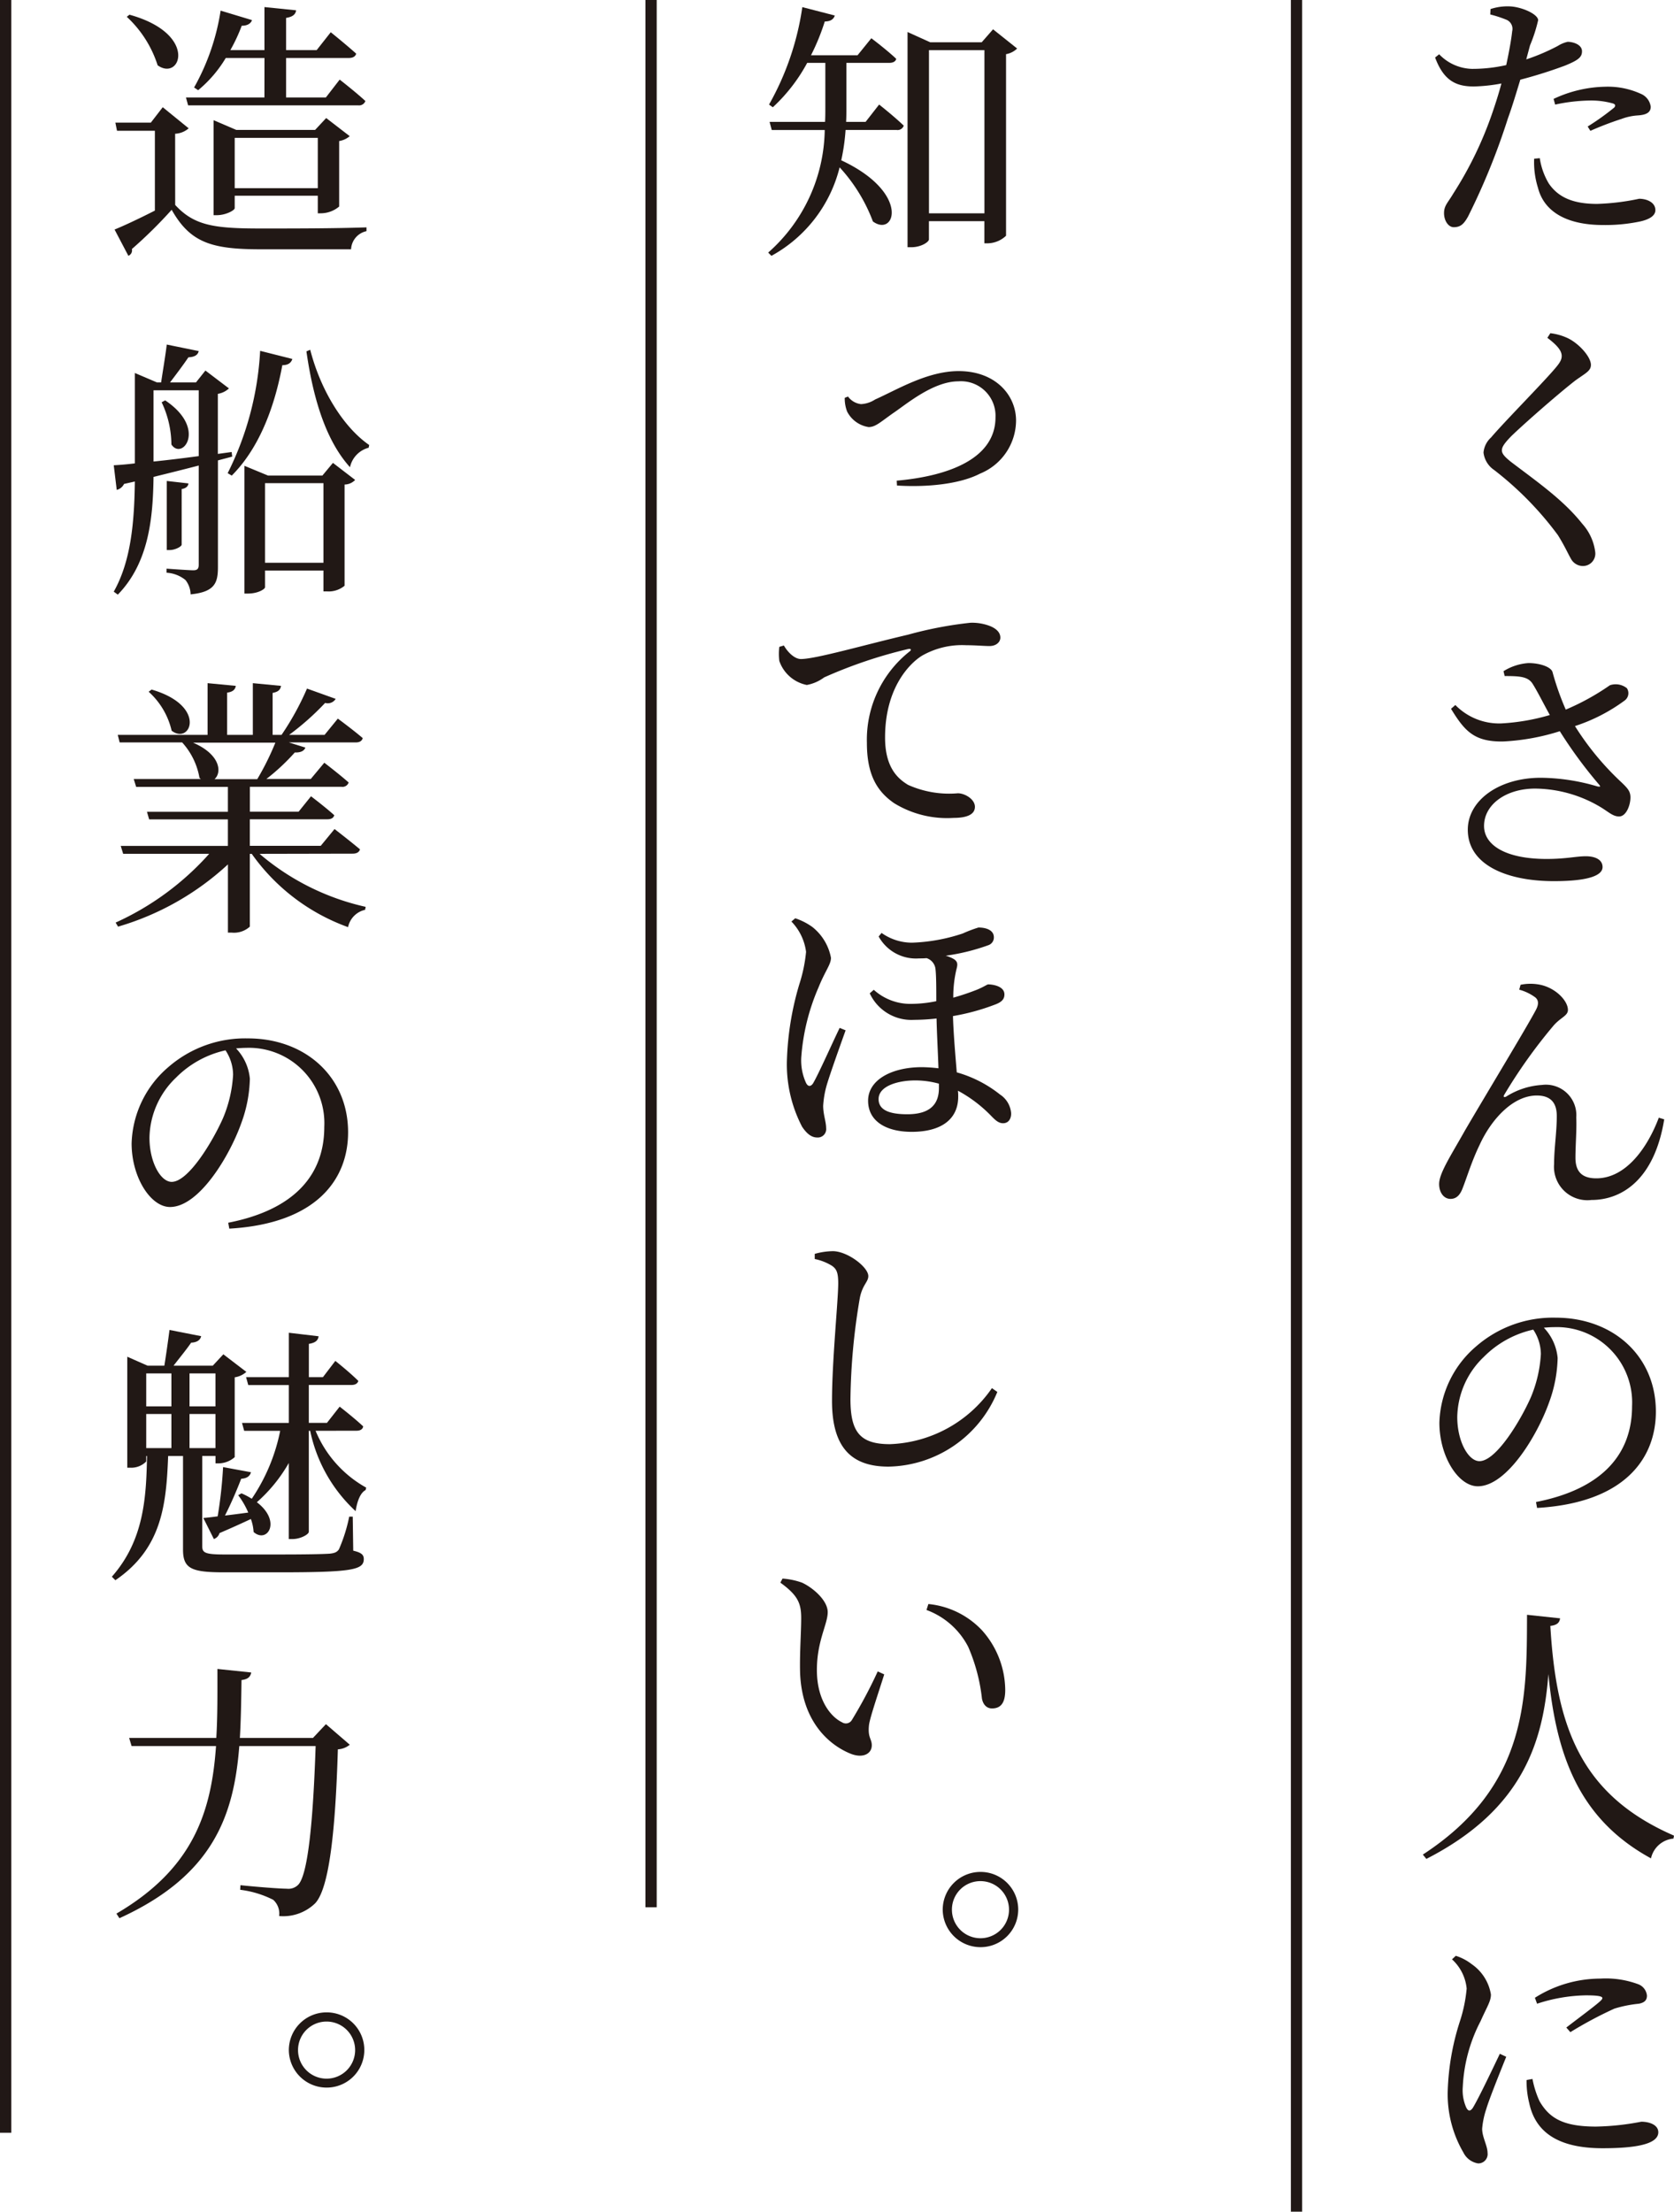
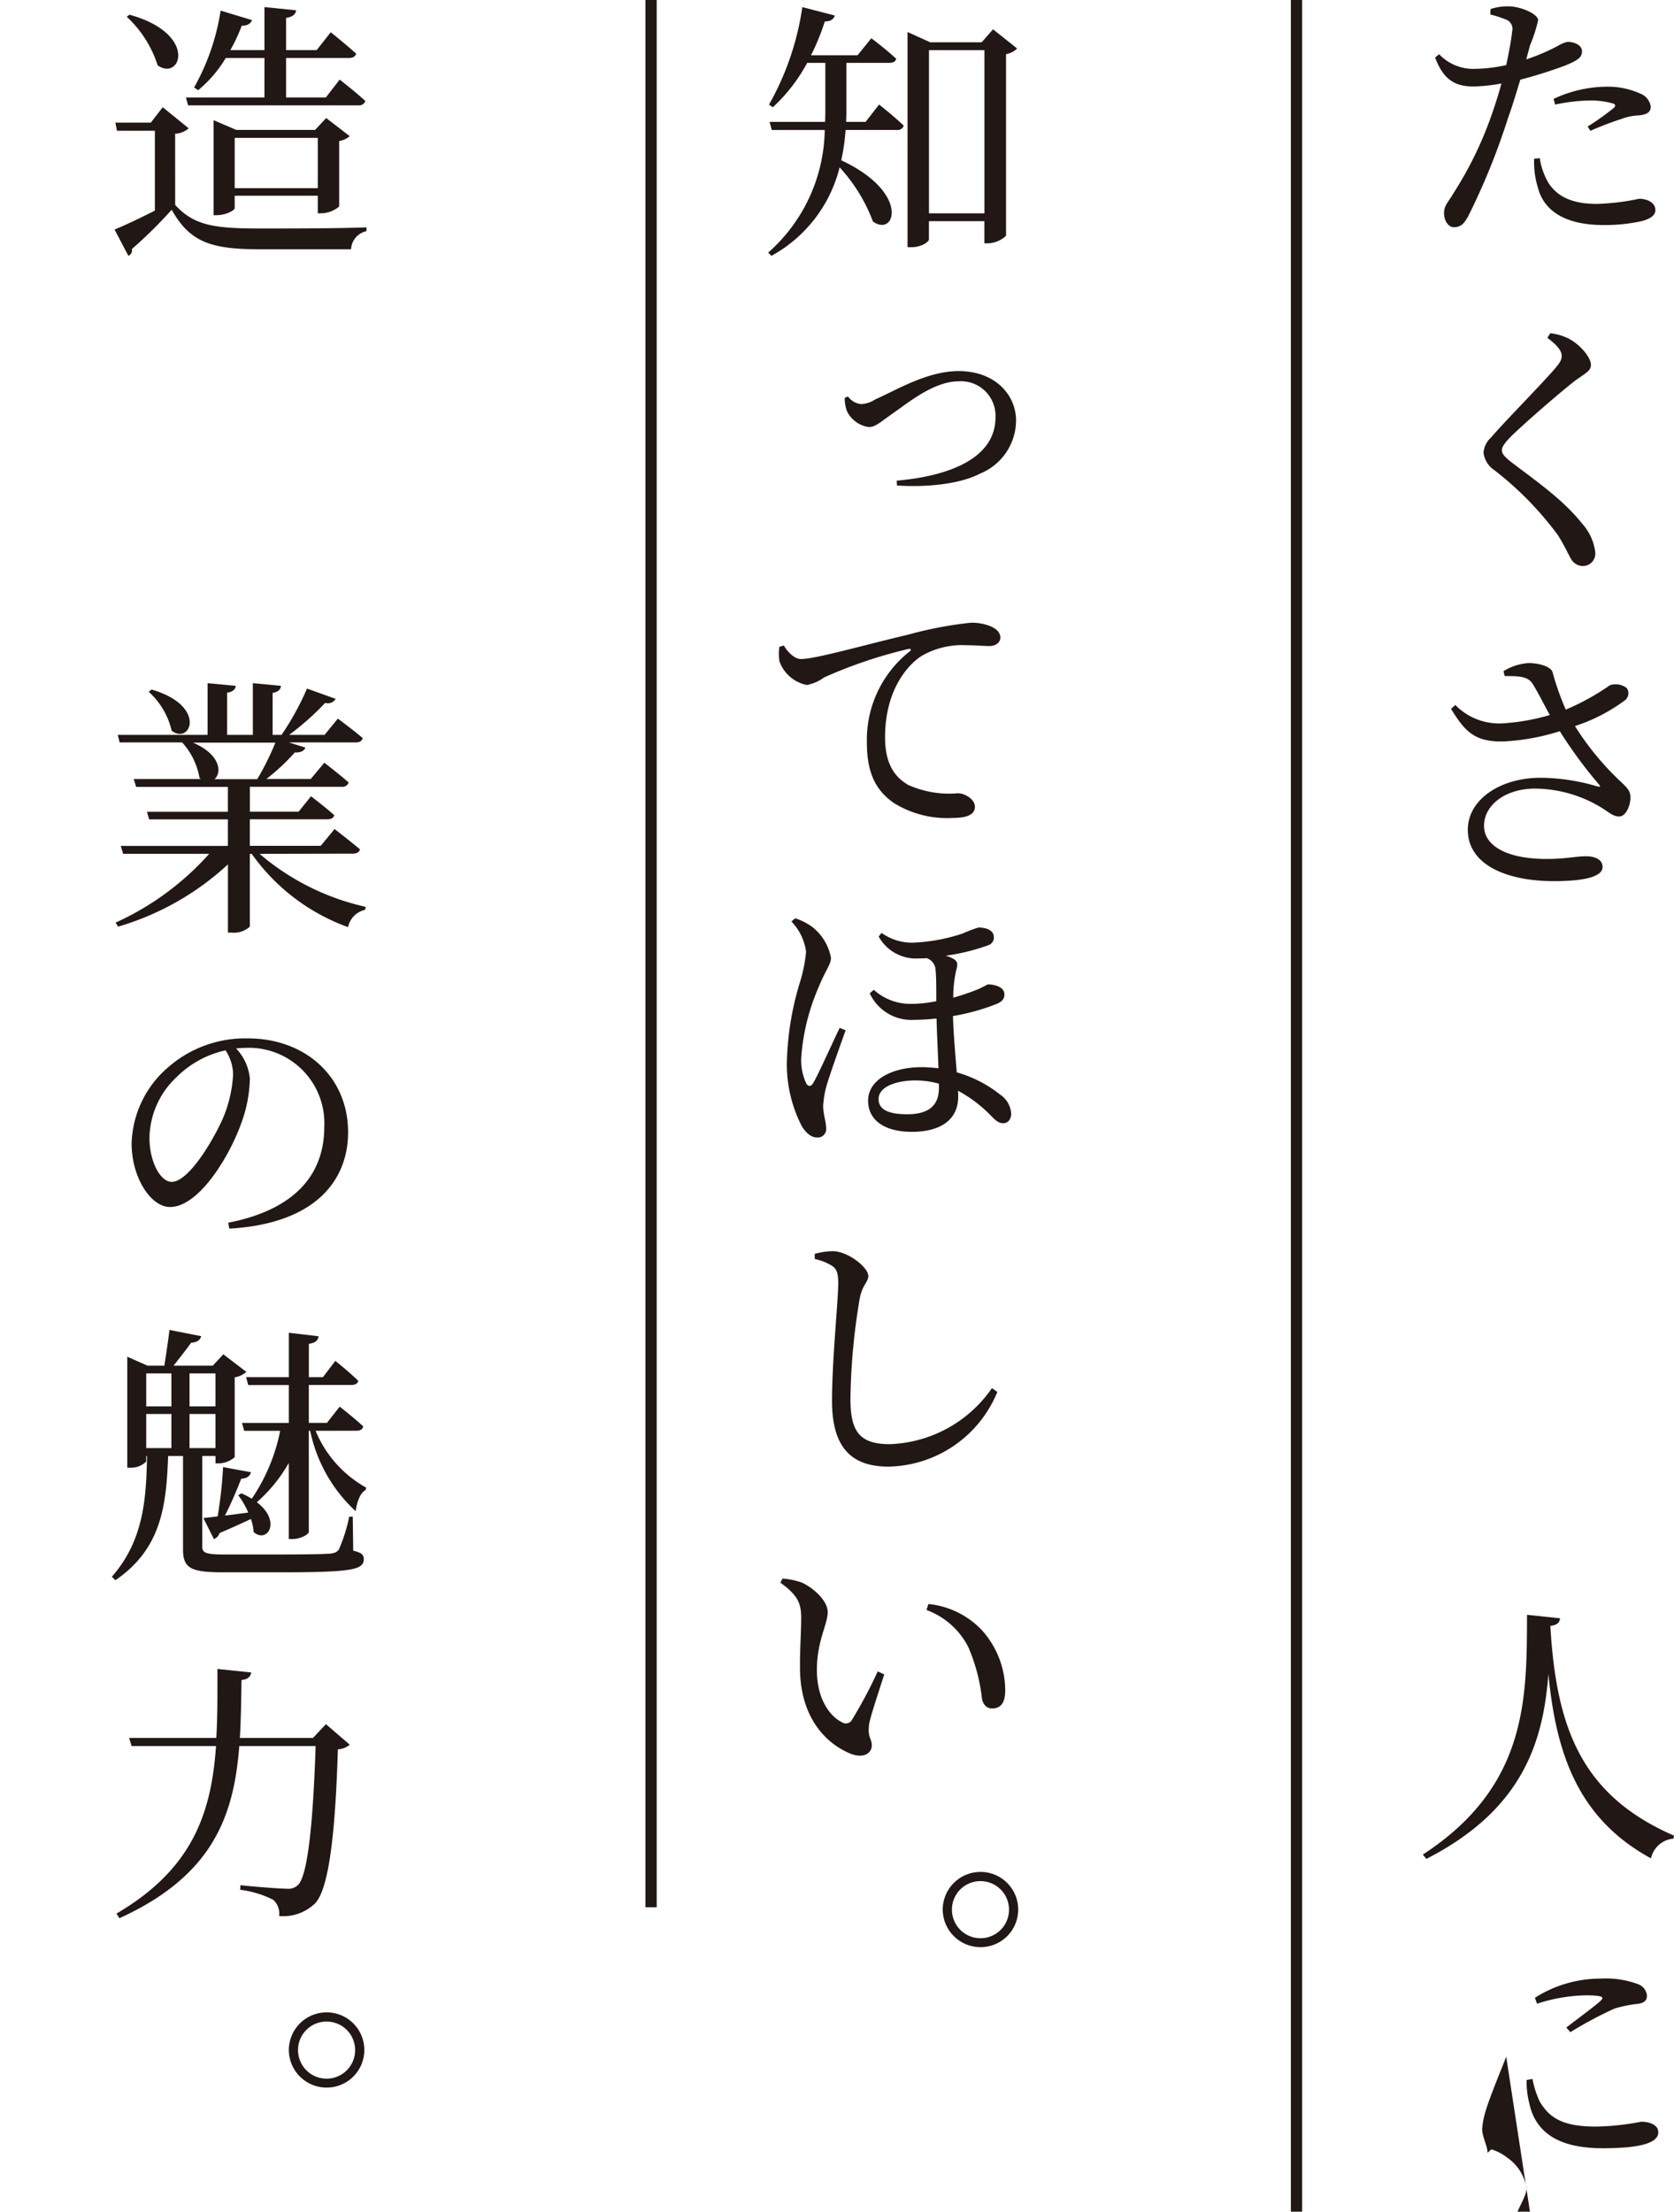
<svg xmlns="http://www.w3.org/2000/svg" width="148.484" height="196.149" viewBox="0 0 148.484 196.149">
  <g id="saj_top_midashi_2" transform="translate(74.492 98.075)">
    <g id="グループ_16732" data-name="グループ 16732" transform="translate(-73.992 -98.075)">
      <g id="グループ_16731" data-name="グループ 16731" transform="translate(-608.375 -276.374)">
        <g id="グループ_16730" data-name="グループ 16730">
          <g id="グループ_16729" data-name="グループ 16729">
            <path id="パス_58396" data-name="パス 58396" d="M743.254,281.642a18.223,18.223,0,0,0,2.809-1.2,2.735,2.735,0,0,1,.863-.359c.48,0,1.272.239,1.272.839,0,.529-.336.792-1.511,1.273a41.377,41.377,0,0,1-3.961,1.248c-.336,1.1-.7,2.328-1.1,3.432a60.126,60.126,0,0,1-3.528,8.689c-.361.648-.649.96-1.273.96-.48,0-.864-.576-.864-1.248s.336-.912.816-1.729a32.966,32.966,0,0,0,3.481-7.2c.264-.768.552-1.656.792-2.568a14.948,14.948,0,0,1-2.448.264c-1.561,0-2.664-.5-3.433-2.568l.36-.288a4.174,4.174,0,0,0,2.9,1.295,13.586,13.586,0,0,0,3.048-.335c.264-1.225.456-2.3.528-3a.875.875,0,0,0-.481-1.009,10.419,10.419,0,0,0-1.463-.48l.024-.48a4.776,4.776,0,0,1,1.656-.24c1.056.024,2.544.672,2.568,1.224a13.38,13.38,0,0,1-.72,2.233Zm1.2,8.76a6.116,6.116,0,0,0,.792,2.233c.888,1.32,2.3,1.823,4.3,1.823a20.789,20.789,0,0,0,3.721-.456c.672,0,1.44.312,1.44,1.009,0,.528-.6.84-1.368,1.008a15.032,15.032,0,0,1-3.265.312c-3.048,0-5.208-1.056-5.784-3.312a7.583,7.583,0,0,1-.336-2.569Zm1.224-5.256a11.2,11.2,0,0,1,4.56-1.08,7.041,7.041,0,0,1,3.169.624,1.444,1.444,0,0,1,.888,1.152c0,.528-.432.72-1.128.768a5.016,5.016,0,0,0-1.465.312,28.231,28.231,0,0,0-2.76,1.056l-.24-.384a22.244,22.244,0,0,0,2.353-1.68c.143-.168.1-.288-.1-.36a7.118,7.118,0,0,0-2.089-.264,15.482,15.482,0,0,0-3.048.36Z" fill="#211815" />
            <path id="パス_58397" data-name="パス 58397" d="M745.126,306.334l.264-.408a4.971,4.971,0,0,1,1.632.48c1.008.528,1.968,1.656,1.968,2.328,0,.552-.5.744-1.391,1.392-1.633,1.272-4.681,3.96-5.689,4.945-.648.672-.816.96-.816,1.248,0,.312.288.6.792,1.008,2.4,1.824,4.656,3.384,6.337,5.5a4.6,4.6,0,0,1,1.151,2.521,1.1,1.1,0,0,1-1.128,1.224,1.212,1.212,0,0,1-1.032-.649c-.288-.5-.527-1.08-1.151-2.087a29.132,29.132,0,0,0-5.666-5.785,2.172,2.172,0,0,1-.935-1.536,2.048,2.048,0,0,1,.672-1.344c1.223-1.44,4.68-4.921,5.736-6.193.408-.48.528-.744.528-1.032C746.4,307.486,746.014,307.006,745.126,306.334Z" fill="#211815" />
            <path id="パス_58398" data-name="パス 58398" d="M741.237,335.9a4.77,4.77,0,0,1,2.209-.72c1.008,0,1.992.336,2.136.792a24.124,24.124,0,0,0,1.176,3.336,21.286,21.286,0,0,0,3.913-2.16,1.592,1.592,0,0,1,1.512.264.805.805,0,0,1-.216,1.1,15.454,15.454,0,0,1-4.393,2.256,24.83,24.83,0,0,0,4.128,4.993c.576.551.769.792.793,1.272.024.7-.36,1.752-1.009,1.752-.551,0-.935-.408-1.656-.84a11.5,11.5,0,0,0-5.784-1.633c-2.592,0-4.536,1.417-4.536,3.313,0,1.728,1.968,2.928,5.544,2.928,1.753,0,2.616-.24,3.48-.24.817,0,1.488.288,1.488.96,0,.72-1.175,1.248-4.32,1.248-4.128,0-7.633-1.416-7.633-4.56,0-2.616,2.785-4.609,6.481-4.609a18.128,18.128,0,0,1,5.016.768c.264.048.313.024.121-.191a39.934,39.934,0,0,1-3.457-4.705,19.745,19.745,0,0,1-5.064.912c-2.5.024-3.36-.888-4.585-2.9l.384-.336a5.427,5.427,0,0,0,4.081,1.632,18.792,18.792,0,0,0,4.3-.744c-.576-1.032-1.08-2.064-1.536-2.784-.409-.624-1.128-.673-2.472-.673Z" fill="#211815" />
-             <path id="パス_58399" data-name="パス 58399" d="M742.63,364.145l.12-.432a4.3,4.3,0,0,1,1.752,0c1.368.288,2.448,1.416,2.448,2.232,0,.528-.672.672-1.3,1.416a46.177,46.177,0,0,0-4.344,6.1c-.121.191-.024.264.168.167a6.657,6.657,0,0,1,3.168-1.032,2.7,2.7,0,0,1,3.048,2.881c.048,1.1-.072,2.424-.072,3.576,0,1.272.624,1.824,1.849,1.824,2.592,0,4.511-2.64,5.544-5.376l.48.144c-.864,5.328-3.744,7.152-6.457,7.152a2.963,2.963,0,0,1-3.311-3.192c0-1.392.239-2.808.239-4.248,0-1.032-.408-1.824-1.776-1.824-2.136,0-4.056,2.16-5.064,4.368-.7,1.44-1.129,2.88-1.488,3.792-.217.6-.529,1.008-1.1,1.008-.6,0-1.008-.576-1.008-1.32,0-.96,1.056-2.544,2.281-4.728,1.92-3.289,5.52-9.217,6.312-10.729.288-.552.192-.888-.072-1.1A4.281,4.281,0,0,0,742.63,364.145Z" fill="#211815" />
-             <path id="パス_58400" data-name="パス 58400" d="M744.118,409.584c5.88-1.152,8.521-4.248,8.521-8.5a6.685,6.685,0,0,0-6.937-7.008c-.288,0-.6.024-.888.048a4.482,4.482,0,0,1,1.224,2.688,12.14,12.14,0,0,1-.767,3.96c-1.033,2.9-3.746,7.417-6.314,7.417-1.728,0-3.408-2.64-3.408-5.64a9.24,9.24,0,0,1,3.289-6.793,10.373,10.373,0,0,1,7.032-2.52c5.065,0,8.881,3.384,8.881,8.328,0,4.105-2.712,8.089-10.537,8.545Zm-.24-15.289a8.879,8.879,0,0,0-4.393,2.424,7.529,7.529,0,0,0-2.351,5.328c0,2.161.983,3.913,1.968,3.913,1.488,0,3.648-3.6,4.56-5.665a11.541,11.541,0,0,0,.888-3.84A3.971,3.971,0,0,0,743.878,394.3Z" fill="#211815" />
            <path id="パス_58401" data-name="パス 58401" d="M746.254,419.9c-.048.36-.24.6-.864.672.528,8.952,2.688,15,10.969,18.6l-.048.264a2.24,2.24,0,0,0-1.993,1.752c-6.336-3.456-8.4-9.048-9.1-16.345-.456,5.9-2.184,11.977-10.825,16.393l-.312-.384c9.312-6.072,9.217-13.849,9.241-21.265Z" fill="#211815" />
-             <path id="パス_58402" data-name="パス 58402" d="M741.478,458.784c-.5,1.248-1.512,3.744-1.777,4.656a7.324,7.324,0,0,0-.359,1.728c0,.744.479,1.512.479,2.136a.823.823,0,0,1-.84.937,1.762,1.762,0,0,1-1.3-.961,10.255,10.255,0,0,1-1.393-5.448,22.246,22.246,0,0,1,1.08-6.192,13.073,13.073,0,0,0,.6-2.905,4.025,4.025,0,0,0-1.3-2.592l.336-.312a4.429,4.429,0,0,1,1.416.744,4.05,4.05,0,0,1,1.7,2.688c0,.6-.336,1.056-.912,2.352a13.992,13.992,0,0,0-1.584,5.833,3.789,3.789,0,0,0,.311,1.848c.168.312.336.36.576.024.529-.864,1.825-3.6,2.4-4.8Zm2.328,1.968a8.517,8.517,0,0,0,.624,1.968c.864,1.488,2.064,2.256,5.016,2.256a23.074,23.074,0,0,0,4.009-.432c.744,0,1.512.288,1.512.936,0,1.128-2.28,1.416-4.945,1.416-3.959,0-5.952-1.44-6.5-3.984a8.031,8.031,0,0,1-.24-2.064Zm.215-7.2a10.857,10.857,0,0,1,5.809-1.7,8.259,8.259,0,0,1,3.36.5,1.2,1.2,0,0,1,.769,1.008c0,.408-.216.624-.721.72a11.046,11.046,0,0,0-2.16.432,35.423,35.423,0,0,0-3.912,2.089l-.359-.409c1.055-.816,2.591-1.944,3.047-2.376.289-.288.312-.48-1.32-.48a14.554,14.554,0,0,0-4.32.744Z" fill="#211815" />
+             <path id="パス_58402" data-name="パス 58402" d="M741.478,458.784c-.5,1.248-1.512,3.744-1.777,4.656a7.324,7.324,0,0,0-.359,1.728c0,.744.479,1.512.479,2.136l.336-.312a4.429,4.429,0,0,1,1.416.744,4.05,4.05,0,0,1,1.7,2.688c0,.6-.336,1.056-.912,2.352a13.992,13.992,0,0,0-1.584,5.833,3.789,3.789,0,0,0,.311,1.848c.168.312.336.36.576.024.529-.864,1.825-3.6,2.4-4.8Zm2.328,1.968a8.517,8.517,0,0,0,.624,1.968c.864,1.488,2.064,2.256,5.016,2.256a23.074,23.074,0,0,0,4.009-.432c.744,0,1.512.288,1.512.936,0,1.128-2.28,1.416-4.945,1.416-3.959,0-5.952-1.44-6.5-3.984a8.031,8.031,0,0,1-.24-2.064Zm.215-7.2a10.857,10.857,0,0,1,5.809-1.7,8.259,8.259,0,0,1,3.36.5,1.2,1.2,0,0,1,.769,1.008c0,.408-.216.624-.721.72a11.046,11.046,0,0,0-2.16.432,35.423,35.423,0,0,0-3.912,2.089l-.359-.409c1.055-.816,2.591-1.944,3.047-2.376.289-.288.312-.48-1.32-.48a14.554,14.554,0,0,0-4.32.744Z" fill="#211815" />
            <path id="パス_58403" data-name="パス 58403" d="M685.854,285.646s1.368,1.08,2.184,1.872a.574.574,0,0,1-.624.384h-4.537a18.118,18.118,0,0,1-.383,2.688c6.168,2.88,4.776,6.865,2.808,5.425a14.7,14.7,0,0,0-2.952-4.8,12.339,12.339,0,0,1-6.049,7.849l-.288-.288a14.782,14.782,0,0,0,5.016-10.873h-4.7l-.192-.72h4.921c.024-.432.024-.84.024-1.248v-3.985h-1.609a15.082,15.082,0,0,1-3.048,3.937l-.336-.24a24.7,24.7,0,0,0,2.952-8.641l2.88.744c-.095.312-.359.528-.888.528a19.514,19.514,0,0,1-1.224,3h4.129l1.224-1.512s1.344,1.008,2.208,1.824c-.048.24-.288.36-.624.36H682.95v3.961c0,.408,0,.84-.024,1.272h1.728Zm12.241-4.969a1.857,1.857,0,0,1-.984.5v16.106a2.431,2.431,0,0,1-1.656.671h-.264V295.99h-4.92V297.6c0,.24-.7.7-1.561.7h-.336V279.213l2.016.912h4.561l1.008-1.152Zm-2.9,14.617V280.821h-4.92v14.473Z" fill="#211815" />
            <path id="パス_58404" data-name="パス 58404" d="M683.094,311.542a1.652,1.652,0,0,0,1.152.672,2.5,2.5,0,0,0,1.248-.408c1.944-.864,4.632-2.52,7.417-2.52,3.24,0,5.088,2.112,5.088,4.392a5.115,5.115,0,0,1-3.192,4.7c-1.8.937-4.729,1.224-7.369,1.056l-.024-.431c4.632-.408,8.761-1.968,8.761-5.617a3.061,3.061,0,0,0-3.288-3.192c-2.257,0-4.657,2.064-5.809,2.832-1.152.816-1.56,1.224-2.16,1.224a2.589,2.589,0,0,1-1.9-1.368,3.238,3.238,0,0,1-.215-1.224Z" fill="#211815" />
            <path id="パス_58405" data-name="パス 58405" d="M677.405,333.622c.36.624.96,1.2,1.512,1.2,1.3,0,5.521-1.224,9.505-2.16a34.512,34.512,0,0,1,5.52-1.056,4.4,4.4,0,0,1,1.8.312c.552.24.864.576.864,1.008,0,.384-.36.744-.96.744-.5,0-1.249-.072-2.064-.072a7.154,7.154,0,0,0-3.937.936c-1.008.624-3.264,2.76-3.264,7.249,0,2.664,1.128,3.648,2.04,4.2a8.889,8.889,0,0,0,4.416.745c.624,0,1.513.527,1.513,1.2,0,.743-.84.984-1.9.984a8.968,8.968,0,0,1-5.257-1.3c-1.536-1.055-2.424-2.544-2.424-5.352a9.975,9.975,0,0,1,3.792-8.113c.168-.12.144-.264-.12-.216a41.826,41.826,0,0,0-7.465,2.521,3.686,3.686,0,0,1-1.536.671A3.249,3.249,0,0,1,677,334.99a5.421,5.421,0,0,1,0-1.248Z" fill="#211815" />
            <path id="パス_58406" data-name="パス 58406" d="M678.413,357.814a5.623,5.623,0,0,1,1.512.768,4.553,4.553,0,0,1,1.657,2.736c0,.6-.5,1.128-1.1,2.617a18.953,18.953,0,0,0-1.537,6.24,4.792,4.792,0,0,0,.433,2.256c.168.312.383.337.6.048.456-.744,1.776-3.72,2.376-4.944l.527.216c-.48,1.344-1.367,3.816-1.679,4.873a8.388,8.388,0,0,0-.312,1.823c0,.768.263,1.417.263,1.969a.745.745,0,0,1-.792.84c-.432,0-.864-.24-1.344-.961a11.962,11.962,0,0,1-1.344-5.832,26.264,26.264,0,0,1,1.1-6.793,13.38,13.38,0,0,0,.6-2.879,4.732,4.732,0,0,0-1.3-2.689Zm7.657,1.3a4.657,4.657,0,0,0,2.712.864,15.794,15.794,0,0,0,4.489-.816,11.631,11.631,0,0,1,1.392-.528c.7,0,1.368.24,1.368.864a.72.72,0,0,1-.48.7,18.442,18.442,0,0,1-3.793.936,3,3,0,0,1,.744.312c.312.216.336.433.217.864a10.579,10.579,0,0,0-.288,2.545,21.692,21.692,0,0,0,2.136-.721c.624-.263.864-.456.96-.456.384,0,1.44.144,1.44.889,0,.384-.192.671-.864.912a19.51,19.51,0,0,1-3.7,1.008c.049,1.632.217,3.5.337,4.992a10.886,10.886,0,0,1,3.84,1.968,2.178,2.178,0,0,1,.984,1.681c0,.48-.24.863-.72.863-.432,0-.744-.336-1.1-.7a12.063,12.063,0,0,0-2.9-2.184,4.048,4.048,0,0,1,.024.527c0,1.993-1.487,3.12-4.128,3.12-2.184,0-3.864-.887-3.864-2.76,0-1.848,2.088-2.976,4.776-2.976a13.63,13.63,0,0,1,1.464.1c-.047-1.464-.144-3.144-.168-4.416a18.472,18.472,0,0,1-1.992.12,4.073,4.073,0,0,1-3.936-2.353l.36-.312a4.834,4.834,0,0,0,3.312,1.249,11.336,11.336,0,0,0,2.232-.24c0-1.08,0-2.257-.072-2.857a1.142,1.142,0,0,0-.792-.96c-.24.024-.48.024-.672.024a3.778,3.778,0,0,1-3.576-1.944Zm5.088,13.369a7.864,7.864,0,0,0-2.112-.288c-1.488,0-3.24.48-3.24,1.657,0,.936.888,1.343,2.544,1.343,1.944,0,2.808-.816,2.808-2.328Z" fill="#211815" />
            <path id="パス_58407" data-name="パス 58407" d="M680.142,388.033v-.456a6.138,6.138,0,0,1,1.631-.24c1.3.024,3.121,1.416,3.121,2.208,0,.529-.5.745-.744,1.9a56.352,56.352,0,0,0-.84,9c0,2.9.816,4.009,3.5,4.009a11.493,11.493,0,0,0,9.049-4.969l.48.336a10.643,10.643,0,0,1-9.649,6.625c-3.24,0-5.016-1.632-5.016-5.833,0-3.576.551-8.9.551-10.417,0-.96-.144-1.272-.551-1.56A4.692,4.692,0,0,0,680.142,388.033Z" fill="#211815" />
            <path id="パス_58408" data-name="パス 58408" d="M678.941,419.879c0-1.3-.288-2.016-1.848-3.144l.192-.36a6.5,6.5,0,0,1,1.728.36c.985.456,2.28,1.584,2.28,2.616,0,1.08-.96,2.544-.96,5.136,0,2.713,1.272,4.177,2.232,4.633a.617.617,0,0,0,.865-.192,41.447,41.447,0,0,0,2.3-4.321l.576.265c-.528,1.68-1.224,3.7-1.344,4.44-.144,1.176.24,1.248.24,1.848,0,.768-.816,1.2-1.944.72-1.9-.792-4.273-2.88-4.417-7.2C678.8,422.927,678.941,421.151,678.941,419.879Zm11.113-.72.168-.528a7.525,7.525,0,0,1,4.753,2.328,8.034,8.034,0,0,1,2.064,5.3c0,1.1-.36,1.632-1.176,1.632-.408,0-.768-.264-.888-.864a15.852,15.852,0,0,0-1.225-4.609A6.8,6.8,0,0,0,690.054,419.159Z" fill="#211815" />
            <path id="パス_58409" data-name="パス 58409" d="M691.495,445.727a3.348,3.348,0,0,1,3.359-3.336,3.336,3.336,0,0,1,0,6.672A3.349,3.349,0,0,1,691.495,445.727Zm.816,0a2.532,2.532,0,1,0,2.543-2.52A2.523,2.523,0,0,0,692.311,445.727Z" fill="#211815" />
            <path id="パス_58410" data-name="パス 58410" d="M623.414,294.55c1.68,1.825,3.432,2.089,7.584,2.089,2.784,0,6.505,0,9.385-.1v.336a1.726,1.726,0,0,0-1.368,1.609h-7.993c-4.368,0-6.264-.576-7.92-3.505a40.164,40.164,0,0,1-3.529,3.481.517.517,0,0,1-.312.6l-1.224-2.329c.888-.359,2.256-1.007,3.576-1.68v-7.08h-3.36l-.144-.72h3.144l1.057-1.368,2.3,1.872a1.95,1.95,0,0,1-1.2.48Zm-4.057-16.873c6.145,1.7,4.537,5.952,2.5,4.488a9.972,9.972,0,0,0-2.737-4.3Zm11.977,3.84H627.9a11.069,11.069,0,0,1-2.448,2.857l-.36-.241a20.11,20.11,0,0,0,2.352-6.816l2.784.84c-.1.288-.384.5-.912.5a14.866,14.866,0,0,1-1.008,2.16h3.024v-3.816l2.809.288c-.049.336-.265.576-.889.672v2.856h2.713l1.248-1.584s1.368,1.1,2.256,1.9c-.072.264-.312.384-.648.384h-5.569v3.5h3.529l1.224-1.583s1.416,1.1,2.28,1.9a.591.591,0,0,1-.624.385h-15.1l-.191-.7h6.96Zm4.729,13.777v-1.56h-7.369v1.1c0,.192-.792.624-1.584.624h-.288v-8.424l2.016.864h6.985l.984-1.056,2.088,1.608a1.887,1.887,0,0,1-.936.432v5.808a2.536,2.536,0,0,1-1.584.6Zm0-2.232V288.6h-7.369v4.464Z" fill="#211815" />
-             <path id="パス_58411" data-name="パス 58411" d="M627.206,317.206v9.457c0,1.392-.264,2.208-2.424,2.424a2.124,2.124,0,0,0-.456-1.272,2.925,2.925,0,0,0-1.68-.648v-.36s1.944.144,2.375.144c.361,0,.481-.144.481-.48v-8.809c-1.2.312-2.544.649-4.009,1.008-.048,3.553-.384,7.585-3.168,10.441l-.36-.264c1.56-2.76,1.824-6.288,1.872-9.769l-.96.216a.983.983,0,0,1-.648.528l-.264-2.184c.456-.024,1.1-.072,1.872-.168v-8.016l1.968.839h.361c.144-.983.383-2.376.5-3.36l2.833.576c-.072.361-.384.529-.912.553-.432.647-1.105,1.536-1.632,2.231h2.3l.84-1.056,2.088,1.585a1.88,1.88,0,0,1-.984.48v5.328l1.224-.168.048.408Zm-5.713.1c1.2-.12,2.569-.288,4.009-.48V310.99h-4.009Zm1.032-5.424c3.745,2.5,1.513,5.376.553,3.912a8.863,8.863,0,0,0-.865-3.744Zm1.465,12.793c0,.168-.576.48-1.056.48h-.265V319.03l1.921.217c-.025.239-.193.431-.6.5Zm9.817-16.465c-.1.312-.337.551-.889.551-.768,4.129-2.232,7.537-4.488,9.793l-.36-.216a27.426,27.426,0,0,0,2.88-10.849Zm3.6,9.216,1.968,1.513a1.308,1.308,0,0,1-.936.407v8.977a2.206,2.206,0,0,1-1.56.5h-.312v-1.848h-5.185v1.488c0,.144-.6.552-1.512.552h-.312V317.686l2.088.864h4.825Zm-.84,8.857v-7.057h-5.185v7.057Zm-1.176-18.89c.936,3.649,2.976,6.889,5.232,8.449l-.048.24a2.288,2.288,0,0,0-1.656,1.728c-2.016-2.232-3.216-5.736-3.864-10.273Z" fill="#211815" />
            <path id="パス_58412" data-name="パス 58412" d="M630.9,352.1a21.794,21.794,0,0,0,9.409,4.7l-.048.264a1.981,1.981,0,0,0-1.512,1.536,17.892,17.892,0,0,1-8.545-6.5h-.168v6.456a2.094,2.094,0,0,1-1.632.528h-.312v-6.048a24.4,24.4,0,0,1-9.745,5.52l-.216-.36a24.814,24.814,0,0,0,8.3-6.1H618.8l-.216-.7h9.505v-2.353h-6.985l-.192-.672h7.177v-2.208h-8.137l-.216-.7h5.953l-.12-.1a6.252,6.252,0,0,0-1.536-3.144h-5.545l-.168-.672h7.969v-4.585l2.5.24c-.048.312-.24.529-.768.6v3.745h2.28v-4.585l2.5.24c-.048.312-.215.529-.744.624v3.721h.792a24.478,24.478,0,0,0,2.257-4.105l2.544.913a.823.823,0,0,1-.936.359,23.627,23.627,0,0,1-3.192,2.833h3.144l1.176-1.441s1.368,1.009,2.208,1.729c-.072.264-.288.384-.624.384h-5.928l1.463.456c-.1.288-.408.456-.936.432a18.686,18.686,0,0,1-2.52,2.352h3.936l1.2-1.44s1.32,1.008,2.16,1.752a.574.574,0,0,1-.624.384h-8.137v2.208h4.32l1.1-1.368s1.273.96,2.065,1.68c-.072.241-.264.36-.624.36h-6.865v2.353h6.289l1.224-1.489s1.368,1.057,2.256,1.8c-.072.263-.312.384-.648.384Zm-9.577-14.57c4.969,1.441,3.457,4.945,1.777,3.649a6.663,6.663,0,0,0-2.04-3.456ZM625,342.238c2.448,1.056,2.568,2.664,1.9,3.24h3.792a23.928,23.928,0,0,0,1.608-3.24Z" fill="#211815" />
            <path id="パス_58413" data-name="パス 58413" d="M628.118,384.815c5.881-1.152,8.521-4.248,8.521-8.5a6.685,6.685,0,0,0-6.937-7.008c-.288,0-.6.024-.888.048a4.482,4.482,0,0,1,1.224,2.688,12.117,12.117,0,0,1-.768,3.96c-1.032,2.9-3.744,7.417-6.312,7.417-1.729,0-3.409-2.64-3.409-5.64a9.239,9.239,0,0,1,3.288-6.793,10.377,10.377,0,0,1,7.033-2.52c5.065,0,8.881,3.384,8.881,8.328,0,4.105-2.712,8.089-10.537,8.545Zm-.24-15.289a8.879,8.879,0,0,0-4.393,2.424,7.529,7.529,0,0,0-2.352,5.328c0,2.16.984,3.913,1.969,3.913,1.488,0,3.648-3.6,4.56-5.665a11.541,11.541,0,0,0,.888-3.84A3.971,3.971,0,0,0,627.878,369.526Z" fill="#211815" />
            <path id="パス_58414" data-name="パス 58414" d="M639.207,413.9c.72.168.936.36.936.744,0,.96-1.032,1.176-7.56,1.176h-4.825c-2.881,0-3.649-.312-3.649-2.016v-8.3H622.79c-.168,4.272-.529,8.185-4.681,11.017l-.312-.312c2.856-3.24,3.048-7.033,3.12-10.7h-.072v.48a1.853,1.853,0,0,1-1.416.552h-.264v-9.841l1.8.792h1.489c.144-.888.336-2.232.456-3.168l2.808.552c-.072.336-.36.552-.888.576-.408.6-1.08,1.416-1.56,2.04h3.48l.936-1.008,2.04,1.56a1.975,1.975,0,0,1-1.032.481v7.08a2.2,2.2,0,0,1-1.44.552h-.264V405.5h-1.176v7.993c0,.576.216.744,1.944.744h4.9c2.113,0,3.769-.024,4.465-.072.456-.048.648-.144.816-.384a14.32,14.32,0,0,0,.912-2.9h.312Zm-18.362-15.722v2.928h2.233v-2.928Zm0,6.625h2.233v-3.024h-2.233Zm3.841-6.625v2.928h2.3v-2.928Zm2.3,6.625v-3.024h-2.3v3.024Zm8.881-1.536a10.234,10.234,0,0,0,4.488,5.04l-.048.216c-.432.216-.744.912-.888,1.872a13.391,13.391,0,0,1-4.032-7.128h-.12v8.953c0,.239-.745.648-1.44.648h-.336v-6.745a13.585,13.585,0,0,1-2.833,3.48c2.233,1.705.912,3.7-.288,2.641a4.117,4.117,0,0,0-.24-1.152c-.72.336-1.656.767-2.784,1.248a.793.793,0,0,1-.5.528L625.91,411c.312-.024.744-.073,1.272-.145a39.18,39.18,0,0,0,.48-4.368l2.472.456c-.072.312-.336.552-.864.576-.36.936-.888,2.184-1.44,3.264.648-.072,1.344-.168,2.064-.263a7.162,7.162,0,0,0-.888-1.537l.288-.168a6.465,6.465,0,0,1,.912.48,16.484,16.484,0,0,0,2.521-6.024h-3.193l-.192-.7h4.153v-3.361h-3.6l-.192-.7h3.793v-3.937l2.64.312c-.049.336-.24.576-.864.672v2.953h1.248l1.1-1.441s1.272,1.008,2.04,1.777c-.072.239-.288.359-.624.359h-3.768v3.361h1.608l1.128-1.44s1.3,1.008,2.088,1.752c-.048.264-.264.384-.6.384Z" fill="#211815" />
            <path id="パス_58415" data-name="パス 58415" d="M638.9,431.11a1.821,1.821,0,0,1-1.056.408c-.216,7.225-.768,12.337-2.016,13.657a4.063,4.063,0,0,1-3.193,1.128,1.646,1.646,0,0,0-.527-1.44,8.856,8.856,0,0,0-2.929-.888l.024-.408c1.344.144,3.48.312,4.1.312a1.224,1.224,0,0,0,.985-.312c.912-.816,1.368-5.832,1.584-12.337H629.1c-.48,6.145-2.3,11.473-10.633,15.266l-.264-.409c6.816-3.984,8.425-9.024,8.833-14.857h-7.489l-.216-.72h7.729c.12-1.944.1-4.008.1-6.12l3,.312c-.072.36-.264.6-.864.672-.024,1.752-.048,3.48-.144,5.136h6.48l1.153-1.224Z" fill="#211815" />
            <path id="パス_58416" data-name="パス 58416" d="M633.495,458.182a3.348,3.348,0,0,1,3.359-3.336,3.336,3.336,0,0,1,0,6.672A3.349,3.349,0,0,1,633.495,458.182Zm.816,0a2.532,2.532,0,1,0,2.543-2.52A2.524,2.524,0,0,0,634.311,458.182Z" fill="#211815" />
          </g>
        </g>
      </g>
      <line id="線_632" data-name="線 632" y1="196.149" transform="translate(114.5)" fill="#fff" stroke="#211816" stroke-miterlimit="10" stroke-width="1" />
      <line id="線_633" data-name="線 633" y1="169.149" transform="translate(57.25)" fill="#fff" stroke="#211816" stroke-miterlimit="10" stroke-width="1" />
-       <line id="線_634" data-name="線 634" y1="189.149" fill="#fff" stroke="#211816" stroke-miterlimit="10" stroke-width="1" />
    </g>
  </g>
</svg>